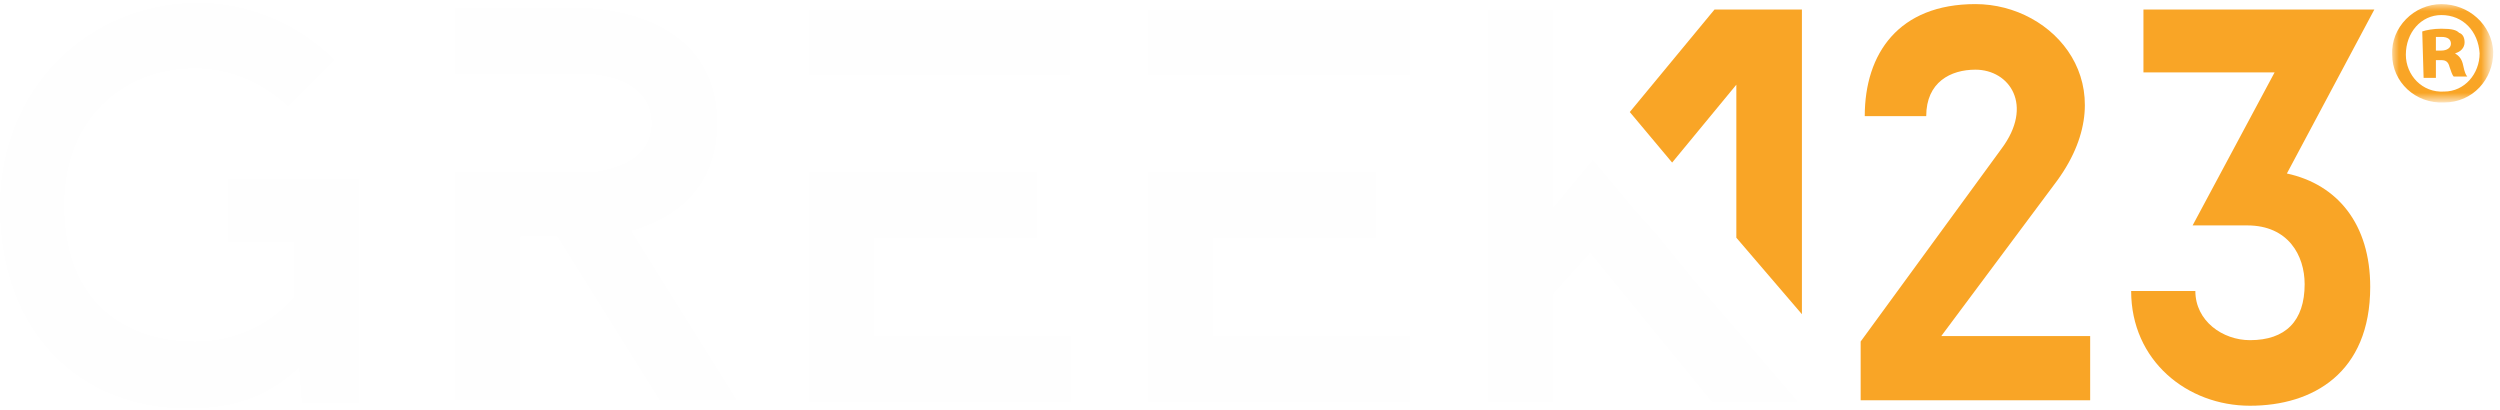
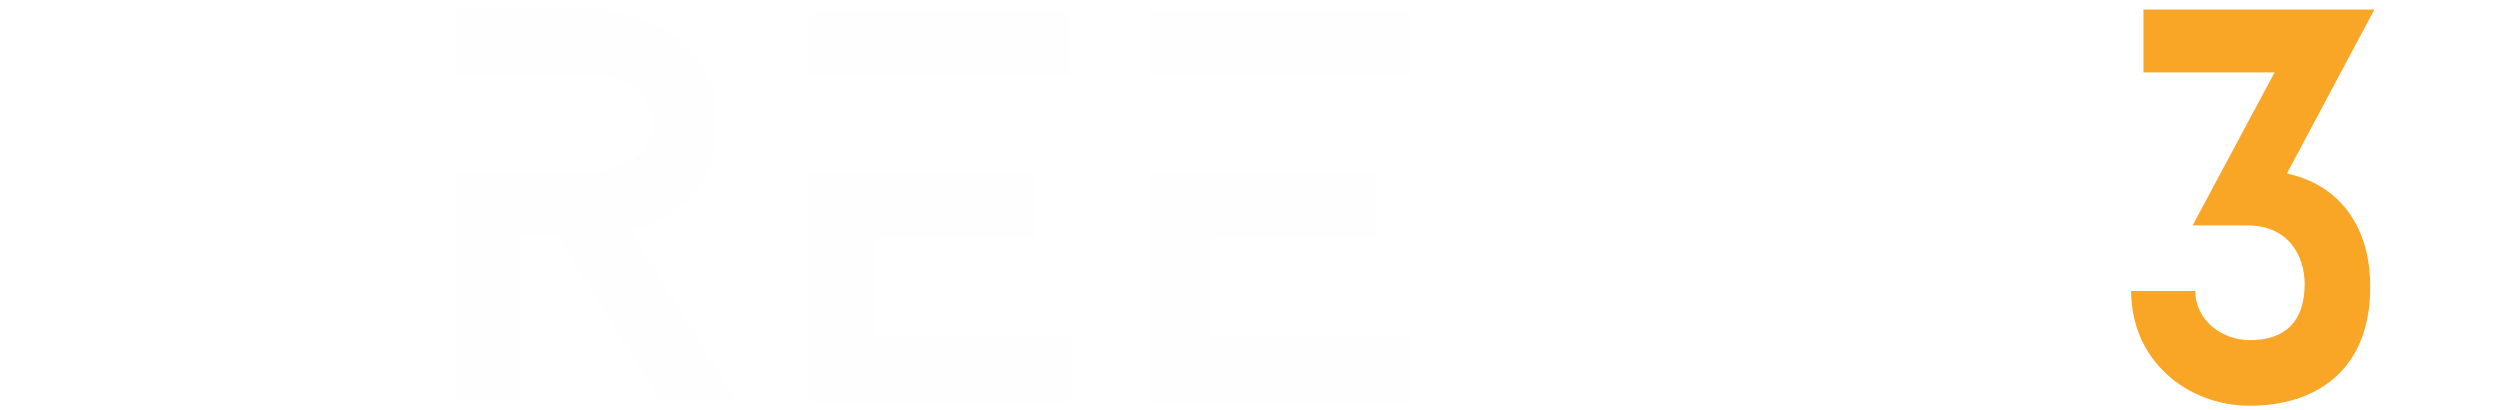
<svg xmlns="http://www.w3.org/2000/svg" version="1.1" id="Layer_1" x="0px" y="0px" viewBox="0 0 183 30" style="enable-background:new 0 0 183 30;" xml:space="preserve">
  <style type="text/css">
	.st0{fill:#FEFEFE;}
	.st1{fill:#F9A526;}
	.st2{filter:url(#Adobe_OpacityMaskFilter);}
	.st3{fill:#FFFFFF;}
	.st4{mask:url(#mask-2_1_);fill:#F9A526;}
</style>
-   <path id="Fill-1" class="st0" d="M16.7,13.1v4.6h4.8v4.1c-1.8,2-4.3,3.2-7.2,3.2c-5.3,0-9.6-3-9.6-10c0-6.3,4.3-10,9.6-10  c2.6,0,5,1.1,6.8,2.8l3.4-3.4c-2.6-2.6-6.2-4.2-10.1-4.2C6.4,0.3,0,6.5,0,15.1c0,9.4,6,14.8,13.7,14.8c3.4,0,5.8-0.8,8.2-3l0.2,2.6  h4.2V13.1H16.7z" />
  <path id="Fill-3" class="st0" d="M54,29.4l-7.8-12.5c2.8-0.8,6.3-2.8,6.3-7.9c0-8.4-9.6-8.4-9.6-8.4h-9.6v4.8h9.6c0,0,4.8,0,4.8,3.6  c0,2.8-2.9,3.4-4.2,3.6l-0.8,0c-3.1,0-6.2,0-9.4,0v16.7h4.8v-12h2.7l7.5,12H54z" />
  <path id="Fill-5" class="st0" d="M59.2,12.7v16.7h19.2v-4.8H64v-7.2h11.9v-4.8h-1.5H64H59.2z M78.3,5.5V0.7H59.2v4.8H64h10.4H78.3z" />
  <path id="Fill-7" class="st0" d="M84,12.7v16.7h19.2v-4.8H88.8v-7.2h11.9v-4.8h-2.5h-9.4H84z M103.2,5.5V0.7H84v4.8h4.8h9.4H103.2z" />
-   <polygon id="Fill-9" class="st0" points="116.6,11.7 113.7,15.2 113.7,0.7 108.9,0.7 108.9,29.4 113.7,29.4 113.7,21.5 116.4,18.5   125.3,29.4 131.6,29.4 123.9,20.4 123.9,20.4 121.3,17.2 119.6,15.3 119.6,15.3 " />
-   <polygon id="Fill-11" class="st1" points="131.9,0.7 125.5,0.7 119.3,8.2 122.4,11.9 127.1,6.2 127.1,17.4 131.9,23 " />
-   <path id="Fill-13" class="st1" d="M153,24.6h-10.9l8.5-11.4c5-6.9-0.2-12.9-6-12.9c-5.6,0-8.1,3.6-8.1,8.2h4.5  c0-2.5,1.8-3.4,3.6-3.4c2.5,0,4.3,2.6,1.9,5.8l-10.3,14.1v4.3H153V24.6z" />
  <path id="Fill-15" class="st1" d="M160.5,16.5h4c3,0,4.2,2.2,4.2,4.3c0,2.7-1.4,4.1-4,4.1c-2,0-4-1.4-4-3.6H156  c0,5.1,4.1,8.4,8.7,8.4c4.6,0,8.8-2.4,8.8-8.7c0-4.6-2.4-7.5-6.1-8.3l6.4-12h-16.9v4.6h9.6L160.5,16.5z" />
  <g id="Group-19" transform="translate(174.808, 0.102)">
    <g id="Clip-18">
	</g>
    <defs>
      <filter id="Adobe_OpacityMaskFilter" filterUnits="userSpaceOnUse" x="0.3" y="0.2" width="7.4" height="7.2">
        <feColorMatrix type="matrix" values="1 0 0 0 0  0 1 0 0 0  0 0 1 0 0  0 0 0 1 0" />
      </filter>
    </defs>
    <mask maskUnits="userSpaceOnUse" x="0.3" y="0.2" width="7.4" height="7.2" id="mask-2_1_">
      <g class="st2">
        <polygon id="path-1_1_" class="st3" points="7.7,0.2 0.3,0.2 0.3,7.4 7.7,7.4    " />
      </g>
    </mask>
-     <path id="Fill-17" class="st4" d="M3.5,3.6l0.4,0c0.4,0,0.7-0.2,0.7-0.5c0-0.3-0.2-0.5-0.7-0.5c-0.2,0-0.3,0-0.4,0L3.5,3.6z    M3.5,5.6l-0.9,0L2.5,2.2C2.8,2.1,3.3,2,3.9,2C4.7,2,5,2.1,5.2,2.3C5.5,2.4,5.6,2.7,5.6,3c0,0.4-0.3,0.7-0.7,0.8l0,0   C5.2,4,5.4,4.2,5.5,4.7c0.1,0.5,0.2,0.7,0.3,0.8l-1,0C4.7,5.4,4.6,5.1,4.5,4.8C4.4,4.4,4.2,4.3,3.9,4.3l-0.4,0L3.5,5.6z M3.9,1   C2.4,1,1.3,2.3,1.3,3.9c0,1.5,1.2,2.8,2.8,2.7c1.5,0,2.6-1.3,2.6-2.8C6.6,2.2,5.5,1,3.9,1L3.9,1z M3.9,0.2c2,0,3.7,1.5,3.8,3.5   c0,2-1.5,3.7-3.6,3.7C2,7.5,0.3,5.9,0.3,3.9C0.2,1.9,1.9,0.2,3.9,0.2L3.9,0.2z" />
  </g>
</svg>